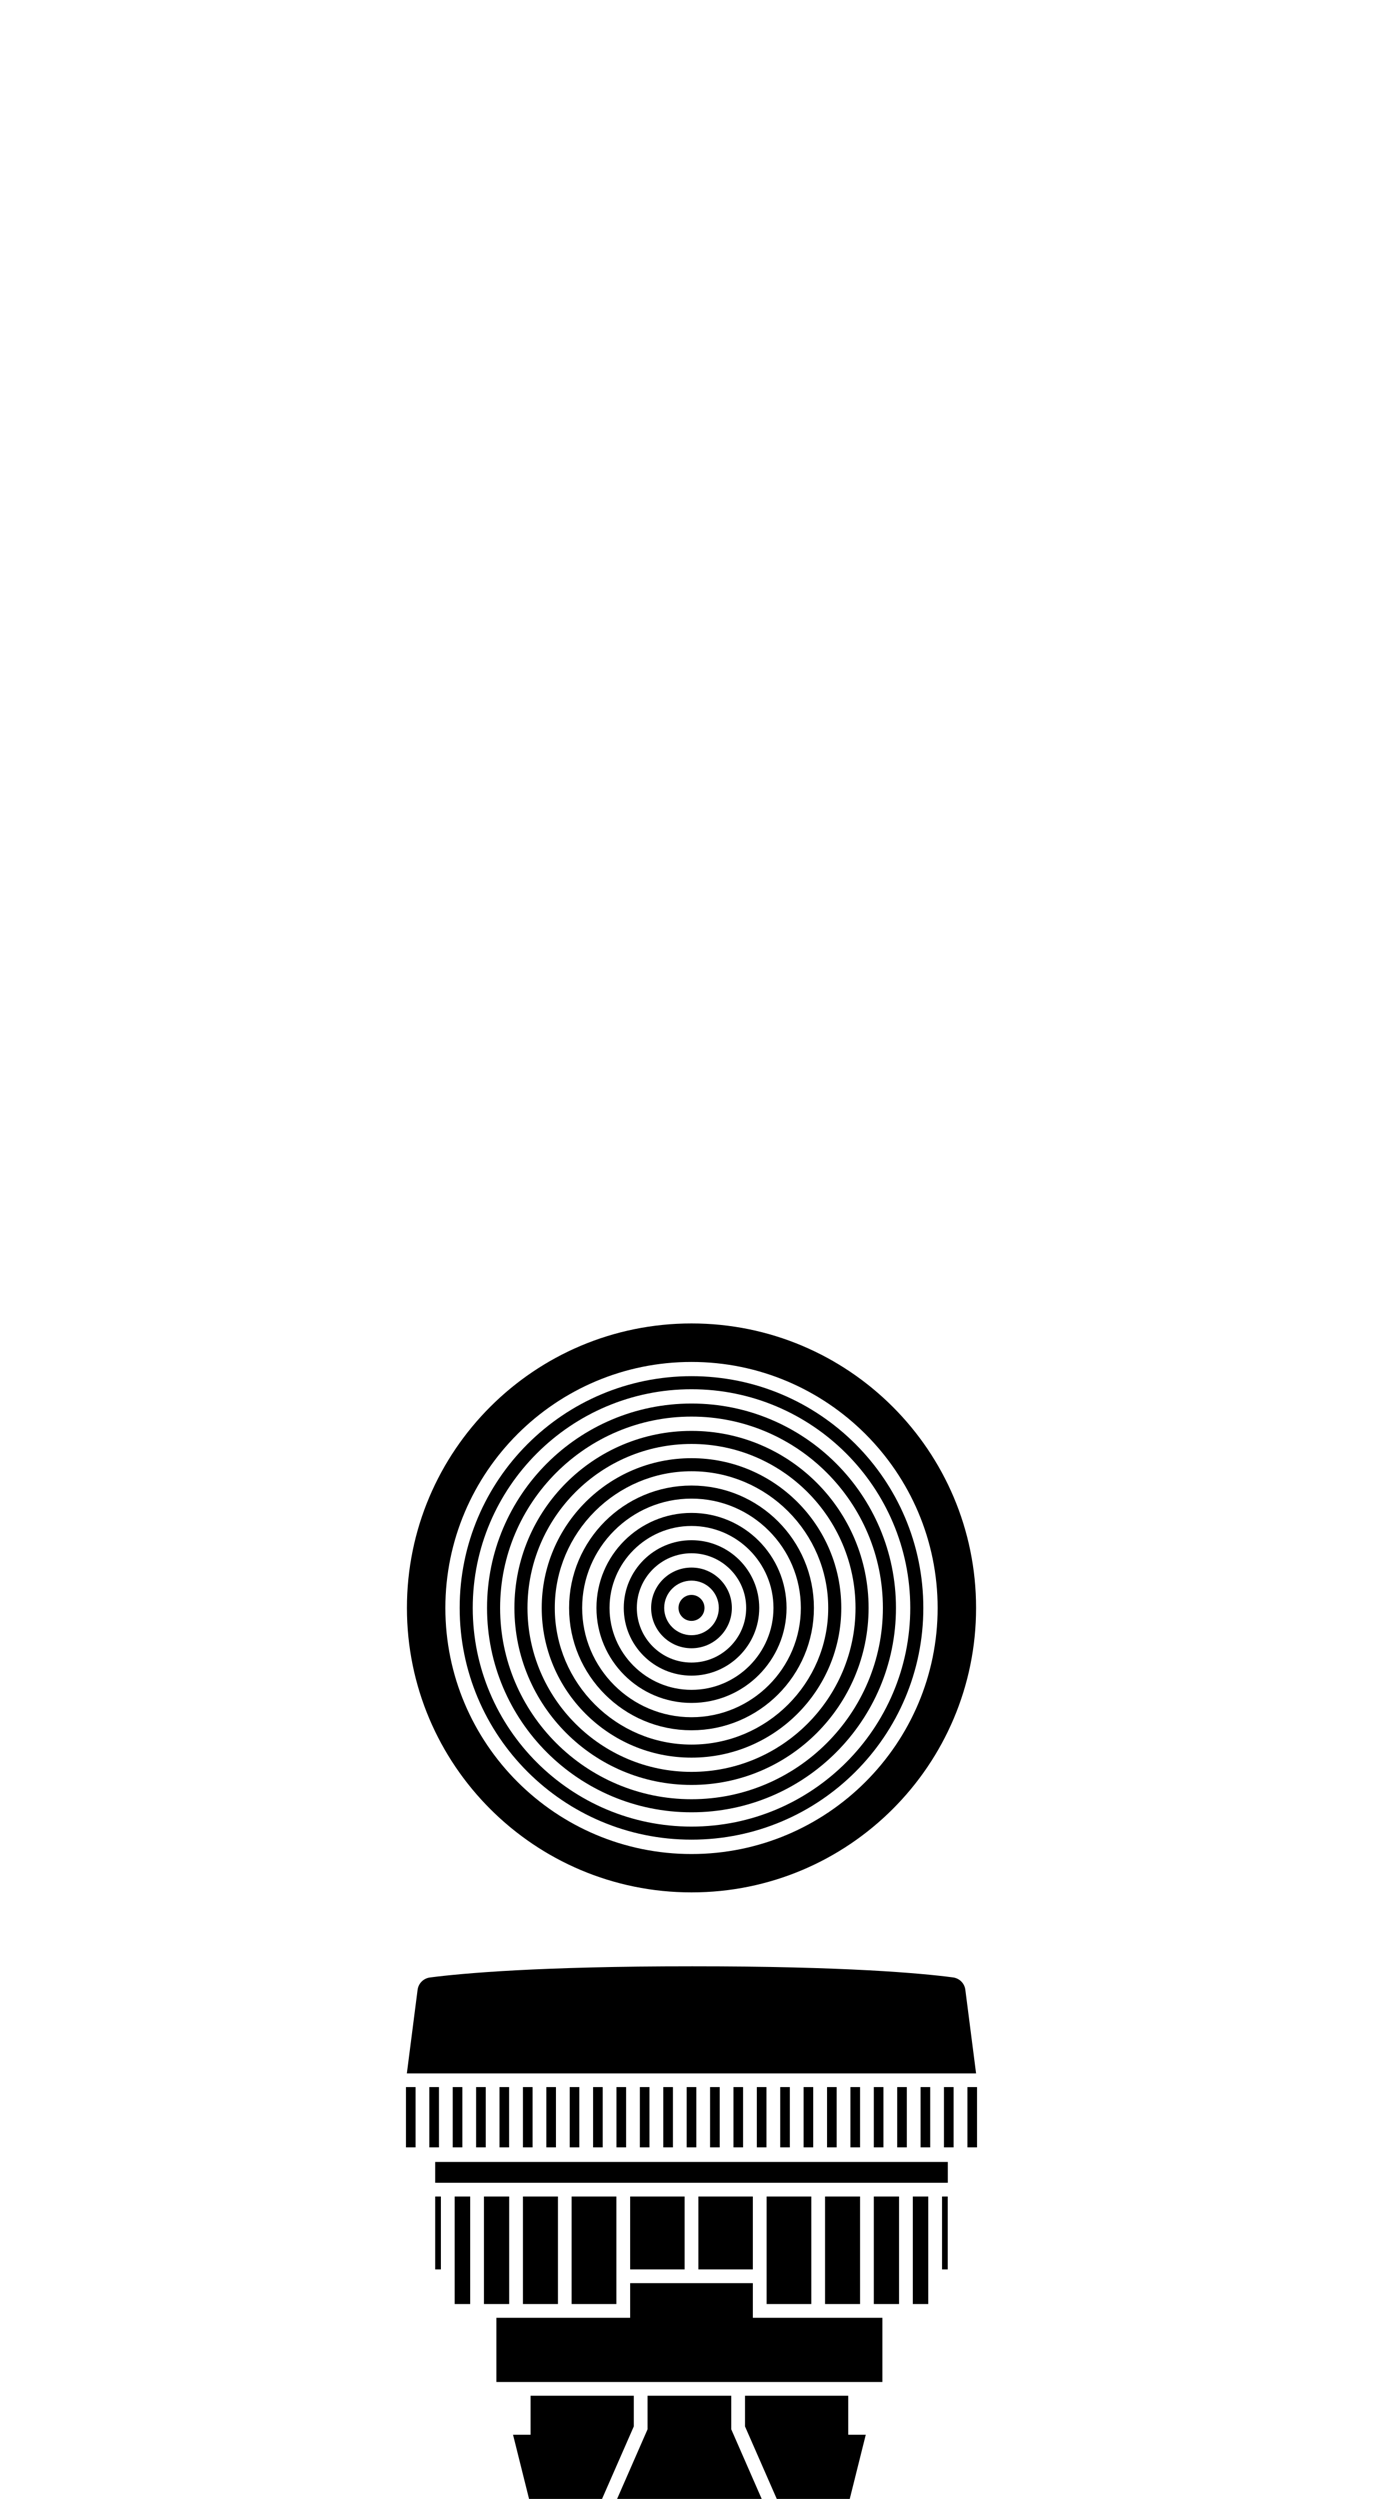
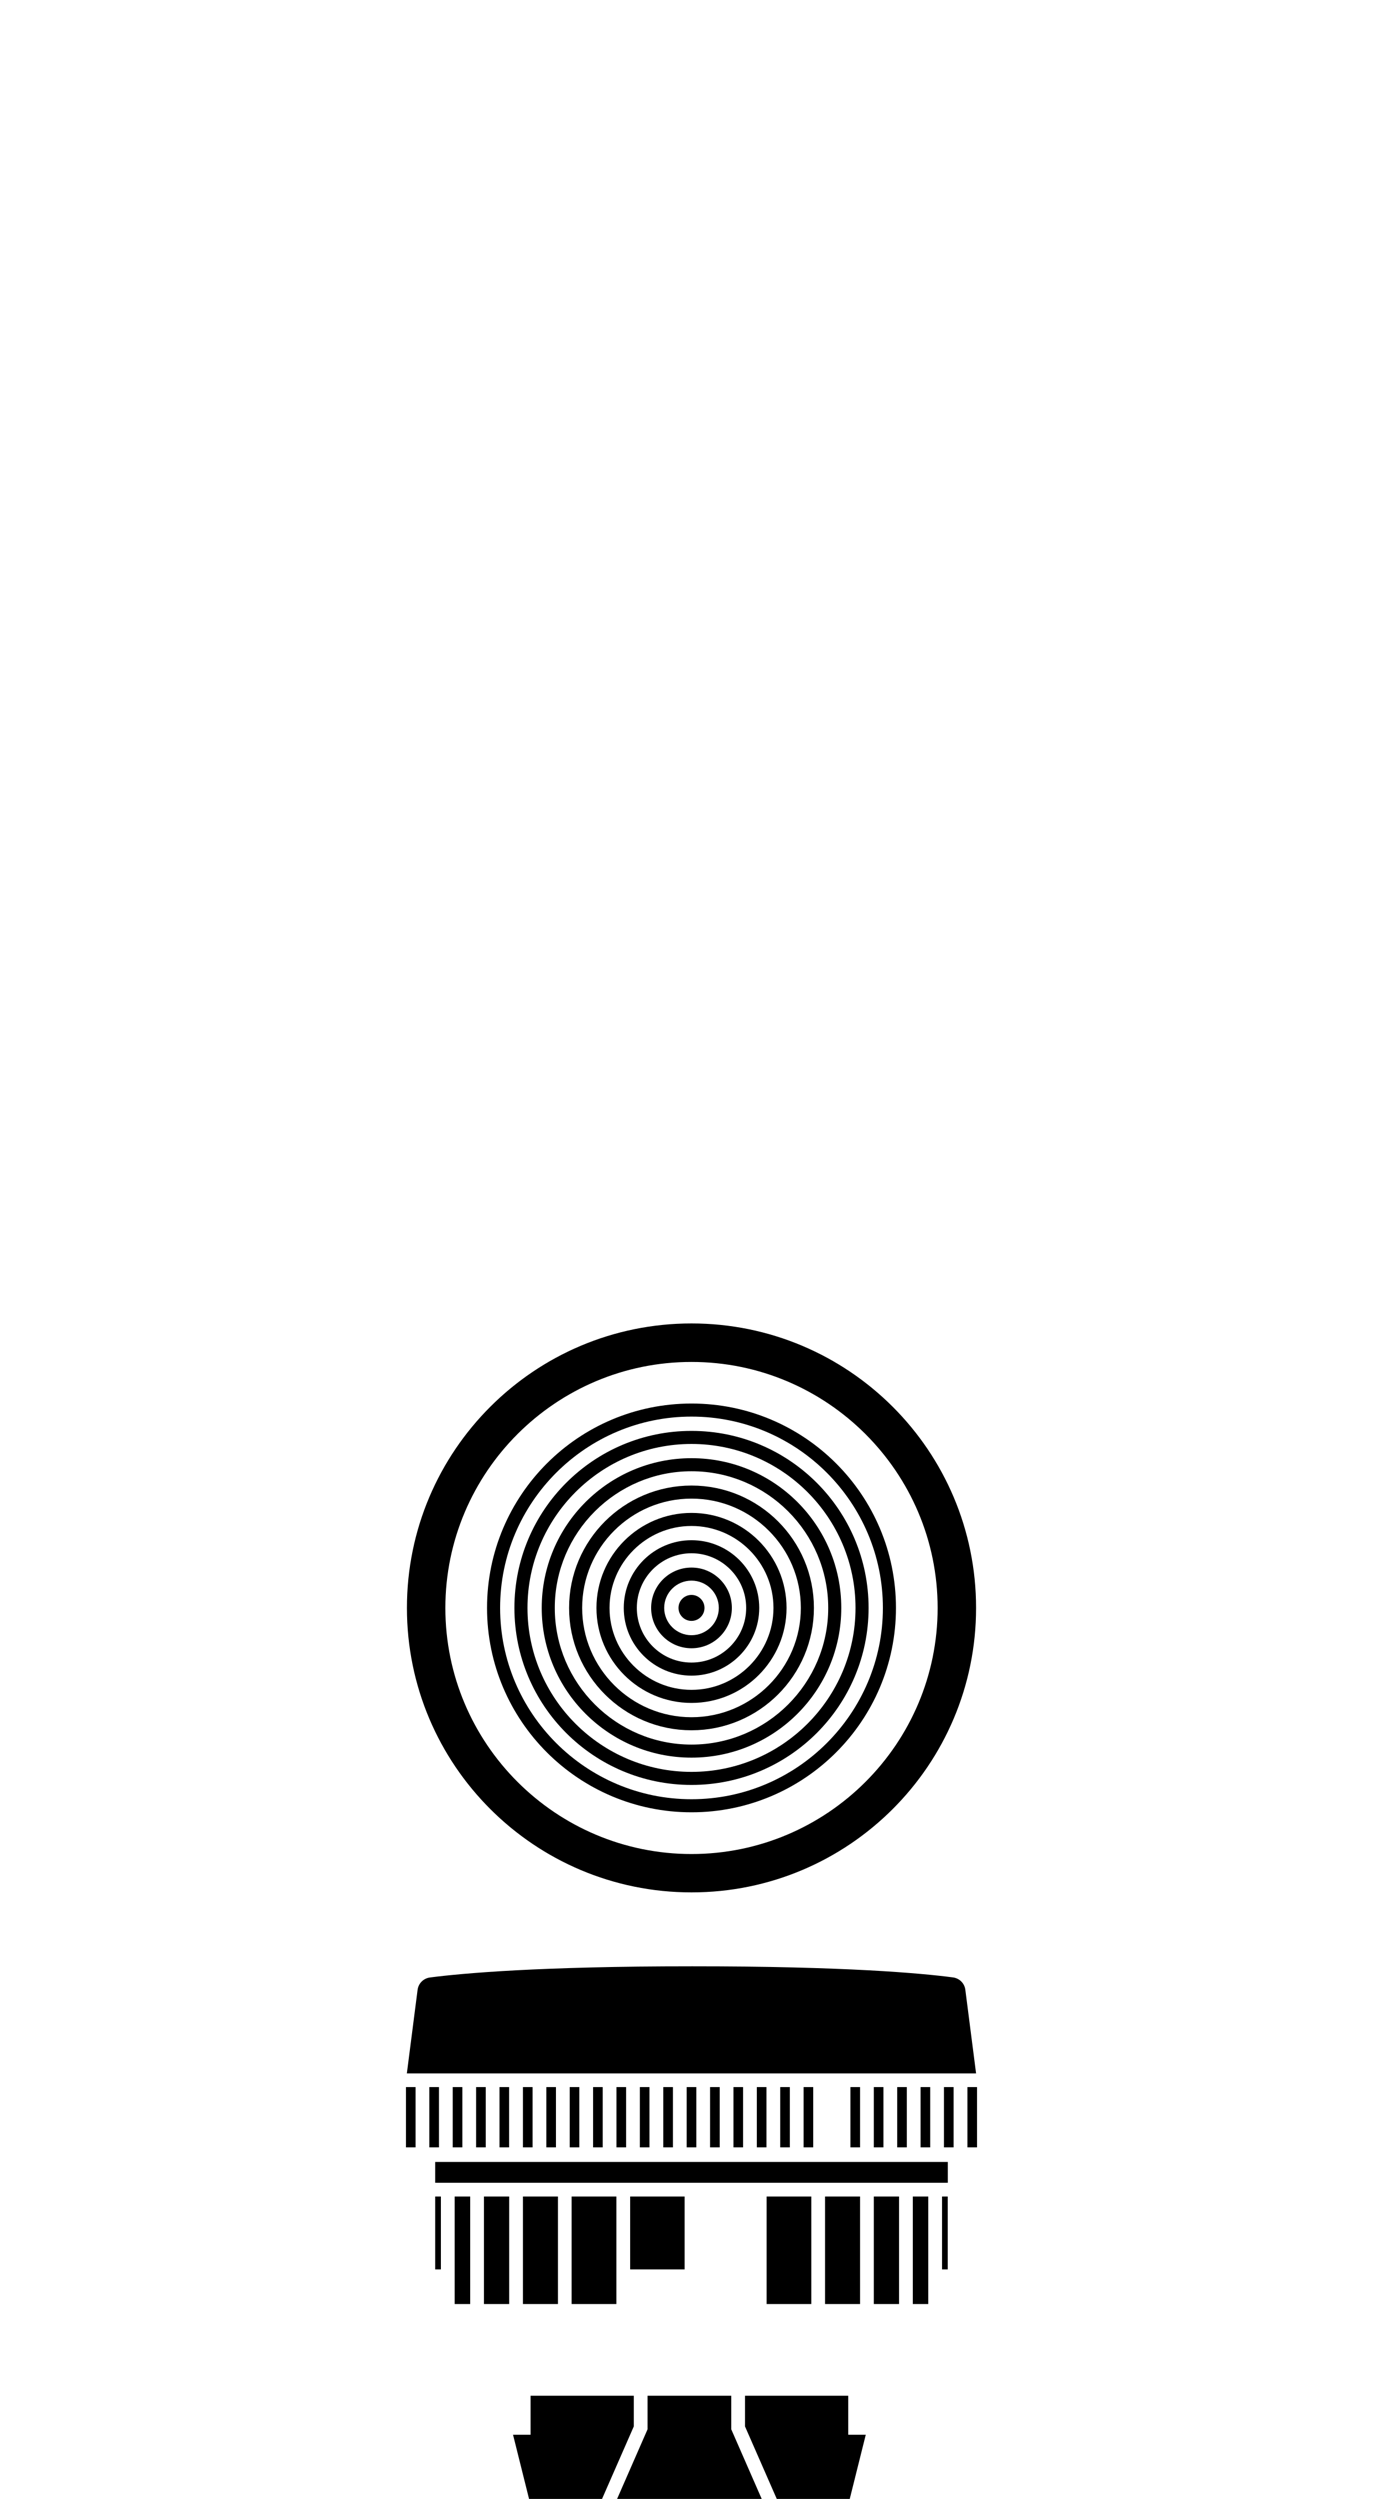
<svg xmlns="http://www.w3.org/2000/svg" id="b" width="201.1" height="363.5" viewBox="0 0 201.1 363.5">
  <g id="c">
    <polygon points="123.34 348.49 108.33 348.49 108.33 352.95 112.95 363.5 123.56 363.5 125.89 354.16 123.34 354.16 123.34 348.49" />
    <polygon points="106.33 348.49 94.16 348.49 94.16 353.37 89.73 363.5 110.76 363.5 106.33 353.37 106.33 348.49" />
    <polygon points="92.16 348.49 77.15 348.49 77.15 354.16 74.6 354.16 76.93 363.5 87.54 363.5 92.16 352.95 92.16 348.49" />
-     <polygon points="125.06 337.15 119.97 337.15 117.97 337.15 109.47 337.15 109.47 332.11 101.55 332.11 99.55 332.11 91.63 332.11 91.63 337.15 83.12 337.15 81.12 337.15 76.04 337.15 74.04 337.15 72.18 337.15 72.18 346.49 128.31 346.49 128.31 337.15 127.06 337.15 125.06 337.15" />
    <rect x="127.06" y="319.51" width="3.67" height="15.64" />
    <rect x="119.97" y="319.51" width="5.09" height="15.64" />
    <polygon points="132.73 335.15 134.98 335.15 134.98 332.11 134.98 319.51 132.73 319.51 132.73 335.15" />
    <polygon points="117.97 319.51 111.47 319.51 111.47 332.11 111.47 335.15 117.97 335.15 117.97 319.51" />
    <polygon points="63.28 317.51 64.11 317.51 66.11 317.51 68.37 317.51 70.37 317.51 74.04 317.51 76.04 317.51 81.12 317.51 83.12 317.51 89.63 317.51 91.63 317.51 99.55 317.51 101.55 317.51 109.47 317.51 111.47 317.51 117.97 317.51 119.97 317.51 125.06 317.51 127.06 317.51 130.73 317.51 132.73 317.51 134.98 317.51 136.98 317.51 137.82 317.51 137.82 314.48 63.28 314.48 63.28 317.51" />
    <rect x="136.98" y="319.51" width=".83" height="10.6" />
    <rect x="91.63" y="319.51" width="7.92" height="10.6" />
    <polygon points="66.11 332.11 66.11 335.15 68.37 335.15 68.37 319.51 66.11 319.51 66.11 332.11" />
    <rect x="63.28" y="319.51" width=".83" height="10.6" />
    <rect x="70.37" y="319.51" width="3.67" height="15.64" />
    <polygon points="89.63 319.51 83.12 319.51 83.12 335.15 89.63 335.15 89.63 332.11 89.63 319.51" />
    <rect x="76.04" y="319.51" width="5.09" height="15.64" />
-     <rect x="101.55" y="319.51" width="7.92" height="10.6" />
    <rect x="123.66" y="303.59" width="1.4" height="8.77" />
-     <rect x="120.26" y="303.59" width="1.4" height="8.77" />
    <rect x="113.45" y="303.59" width="1.4" height="8.77" />
    <rect x="116.85" y="303.59" width="1.4" height="8.77" />
    <rect x="127.06" y="303.59" width="1.4" height="8.77" />
    <path d="M140.37,289.44c-.12-.94-.85-1.67-1.78-1.8-4.61-.61-15.67-1.62-37.92-1.62s-33.49,1.02-38.16,1.63c-.93.12-1.67.86-1.79,1.8l-1.56,12.15h82.77l-1.56-12.15Z" />
    <rect x="130.46" y="303.59" width="1.4" height="8.77" />
    <rect x="133.86" y="303.59" width="1.4" height="8.77" />
    <rect x="69.23" y="303.59" width="1.4" height="8.77" />
    <rect x="65.83" y="303.59" width="1.4" height="8.77" />
    <rect x="72.63" y="303.59" width="1.4" height="8.77" />
    <rect x="76.04" y="303.59" width="1.4" height="8.77" />
    <rect x="82.84" y="303.59" width="1.4" height="8.77" />
    <rect x="79.44" y="303.59" width="1.4" height="8.77" />
    <rect x="140.67" y="303.59" width="1.4" height="8.77" />
    <rect x="137.26" y="303.59" width="1.4" height="8.77" />
    <rect x="62.43" y="303.59" width="1.4" height="8.77" />
    <rect x="59.03" y="303.59" width="1.4" height="8.77" />
    <rect x="89.64" y="303.59" width="1.4" height="8.77" />
    <rect x="99.85" y="303.59" width="1.4" height="8.77" />
    <rect x="96.45" y="303.59" width="1.4" height="8.77" />
    <rect x="106.65" y="303.59" width="1.4" height="8.77" />
    <rect x="103.25" y="303.59" width="1.4" height="8.77" />
    <rect x="93.04" y="303.59" width="1.4" height="8.77" />
    <rect x="86.24" y="303.59" width="1.4" height="8.77" />
    <rect x="110.05" y="303.59" width="1.4" height="8.77" />
-     <path d="M100.55,267.6c18.62,0,33.71-15.09,33.71-33.71s-15.09-33.71-33.71-33.71-33.71,15.09-33.71,33.71,15.09,33.71,33.71,33.71ZM100.55,202.08c17.54,0,31.81,14.27,31.81,31.81s-14.27,31.81-31.81,31.81-31.81-14.27-31.81-31.81,14.27-31.81,31.81-31.81Z" />
    <path d="M100.55,263.62c16.42,0,29.73-13.31,29.73-29.73s-13.31-29.73-29.73-29.73-29.73,13.31-29.73,29.73,13.31,29.73,29.73,29.73ZM100.55,206.06c15.35,0,27.83,12.49,27.83,27.83s-12.49,27.83-27.83,27.83-27.83-12.49-27.83-27.83,12.49-27.83,27.83-27.83Z" />
    <path d="M100.55,259.64c14.22,0,25.75-11.53,25.75-25.75s-11.53-25.75-25.75-25.75-25.75,11.53-25.75,25.75,11.53,25.75,25.75,25.75ZM100.55,210.04c13.15,0,23.85,10.7,23.85,23.85s-10.7,23.85-23.85,23.85-23.85-10.7-23.85-23.85,10.7-23.85,23.85-23.85Z" />
    <path d="M100.55,255.67c12.03,0,21.78-9.75,21.78-21.78s-9.75-21.78-21.78-21.78-21.78,9.75-21.78,21.78,9.75,21.78,21.78,21.78ZM100.55,214.01c10.96,0,19.88,8.92,19.88,19.88s-8.92,19.88-19.88,19.88-19.88-8.92-19.88-19.88,8.92-19.88,19.88-19.88Z" />
    <path d="M100.55,251.69c9.83,0,17.8-7.97,17.8-17.8s-7.97-17.8-17.8-17.8-17.8,7.97-17.8,17.8,7.97,17.8,17.8,17.8ZM100.55,217.99c8.77,0,15.9,7.13,15.9,15.9s-7.13,15.9-15.9,15.9-15.9-7.13-15.9-15.9,7.13-15.9,15.9-15.9Z" />
    <path d="M100.55,247.71c7.63,0,13.82-6.19,13.82-13.82s-6.19-13.82-13.82-13.82-13.82,6.19-13.82,13.82,6.19,13.82,13.82,13.82ZM100.55,221.97c6.57,0,11.92,5.35,11.92,11.92s-5.35,11.92-11.92,11.92-11.92-5.35-11.92-11.92,5.35-11.92,11.92-11.92Z" />
    <path d="M100.55,243.74c5.44,0,9.85-4.41,9.85-9.85s-4.41-9.85-9.85-9.85-9.85,4.41-9.85,9.85,4.41,9.85,9.85,9.85ZM100.55,225.94c4.38,0,7.95,3.56,7.95,7.95s-3.56,7.95-7.95,7.95-7.95-3.56-7.95-7.95,3.56-7.95,7.95-7.95Z" />
    <path d="M100.55,239.76c3.24,0,5.87-2.63,5.87-5.87s-2.63-5.87-5.87-5.87-5.87,2.63-5.87,5.87,2.63,5.87,5.87,5.87ZM100.55,229.92c2.19,0,3.97,1.78,3.97,3.97s-1.78,3.97-3.97,3.97-3.97-1.78-3.97-3.97,1.78-3.97,3.97-3.97Z" />
    <path d="M100.55,235.78c1.05,0,1.89-.85,1.89-1.89s-.85-1.89-1.89-1.89-1.89.85-1.89,1.89.85,1.89,1.89,1.89Z" />
    <path d="M100.55,275.27c22.85,0,41.38-18.53,41.38-41.38s-18.53-41.38-41.38-41.38-41.38,18.53-41.38,41.38,18.53,41.38,41.38,41.38ZM100.55,198.11c19.73,0,35.79,16.05,35.79,35.79s-16.05,35.79-35.79,35.79-35.79-16.05-35.79-35.79,16.05-35.79,35.79-35.79Z" />
    <rect width="201.1" height="363.5" fill="none" />
  </g>
</svg>